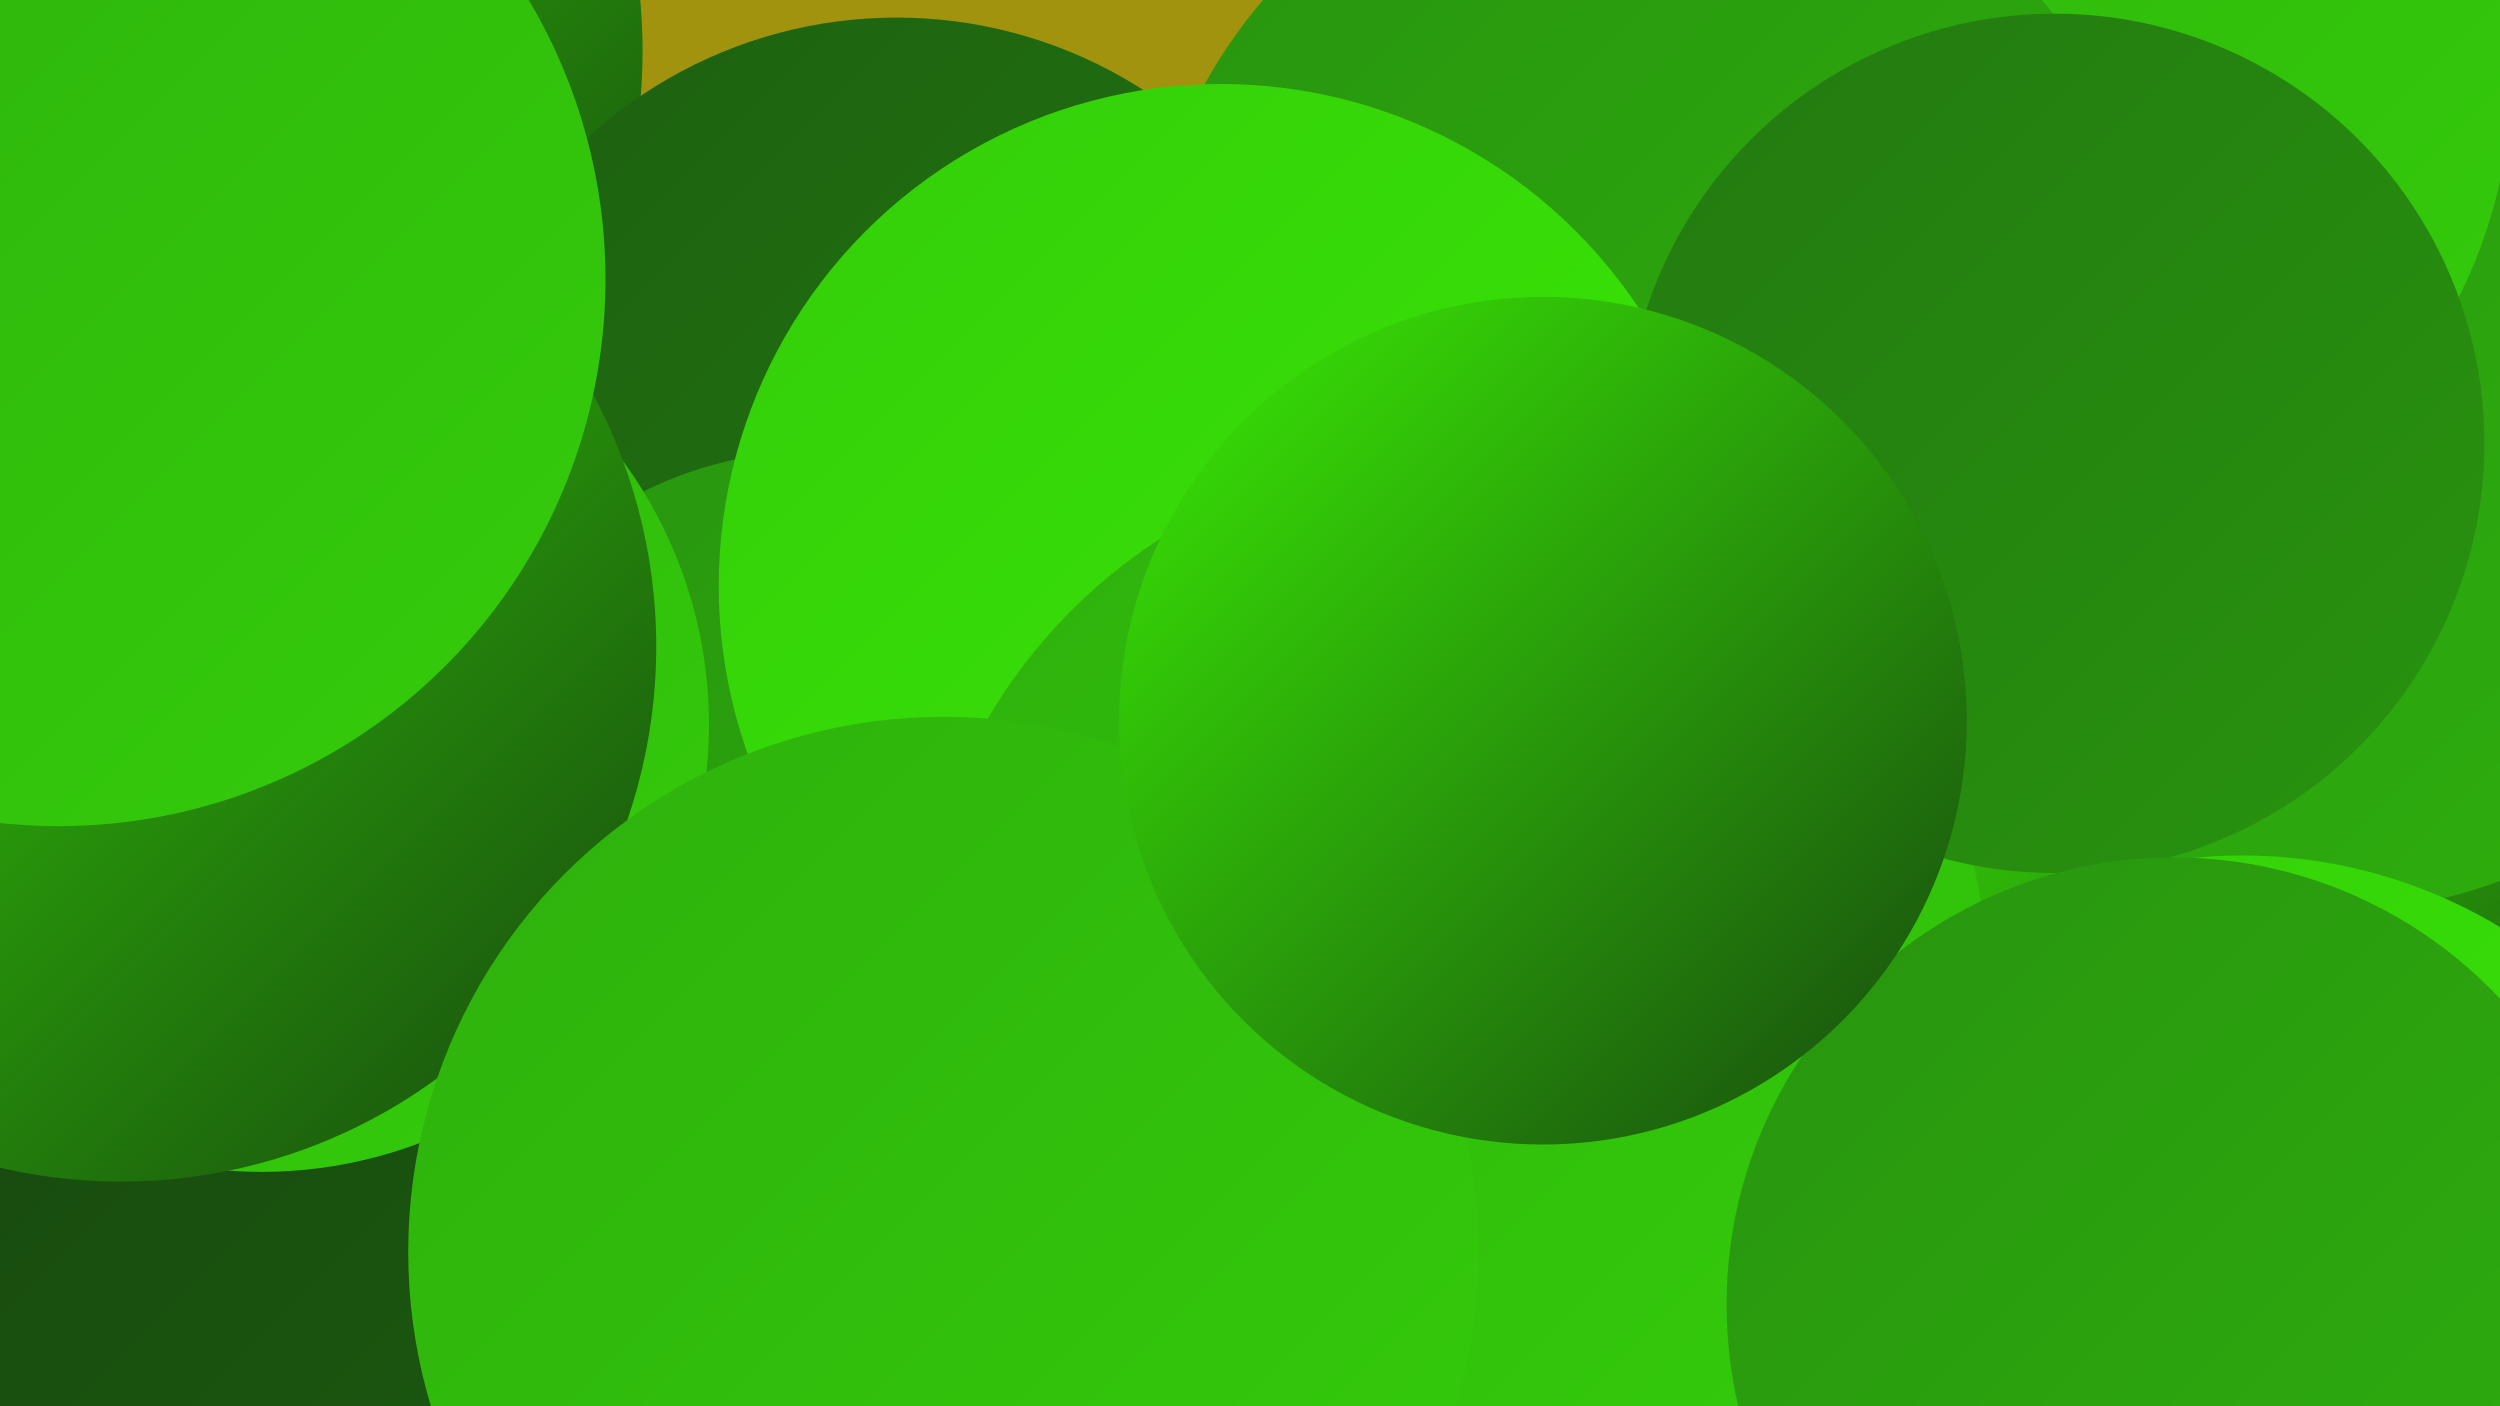
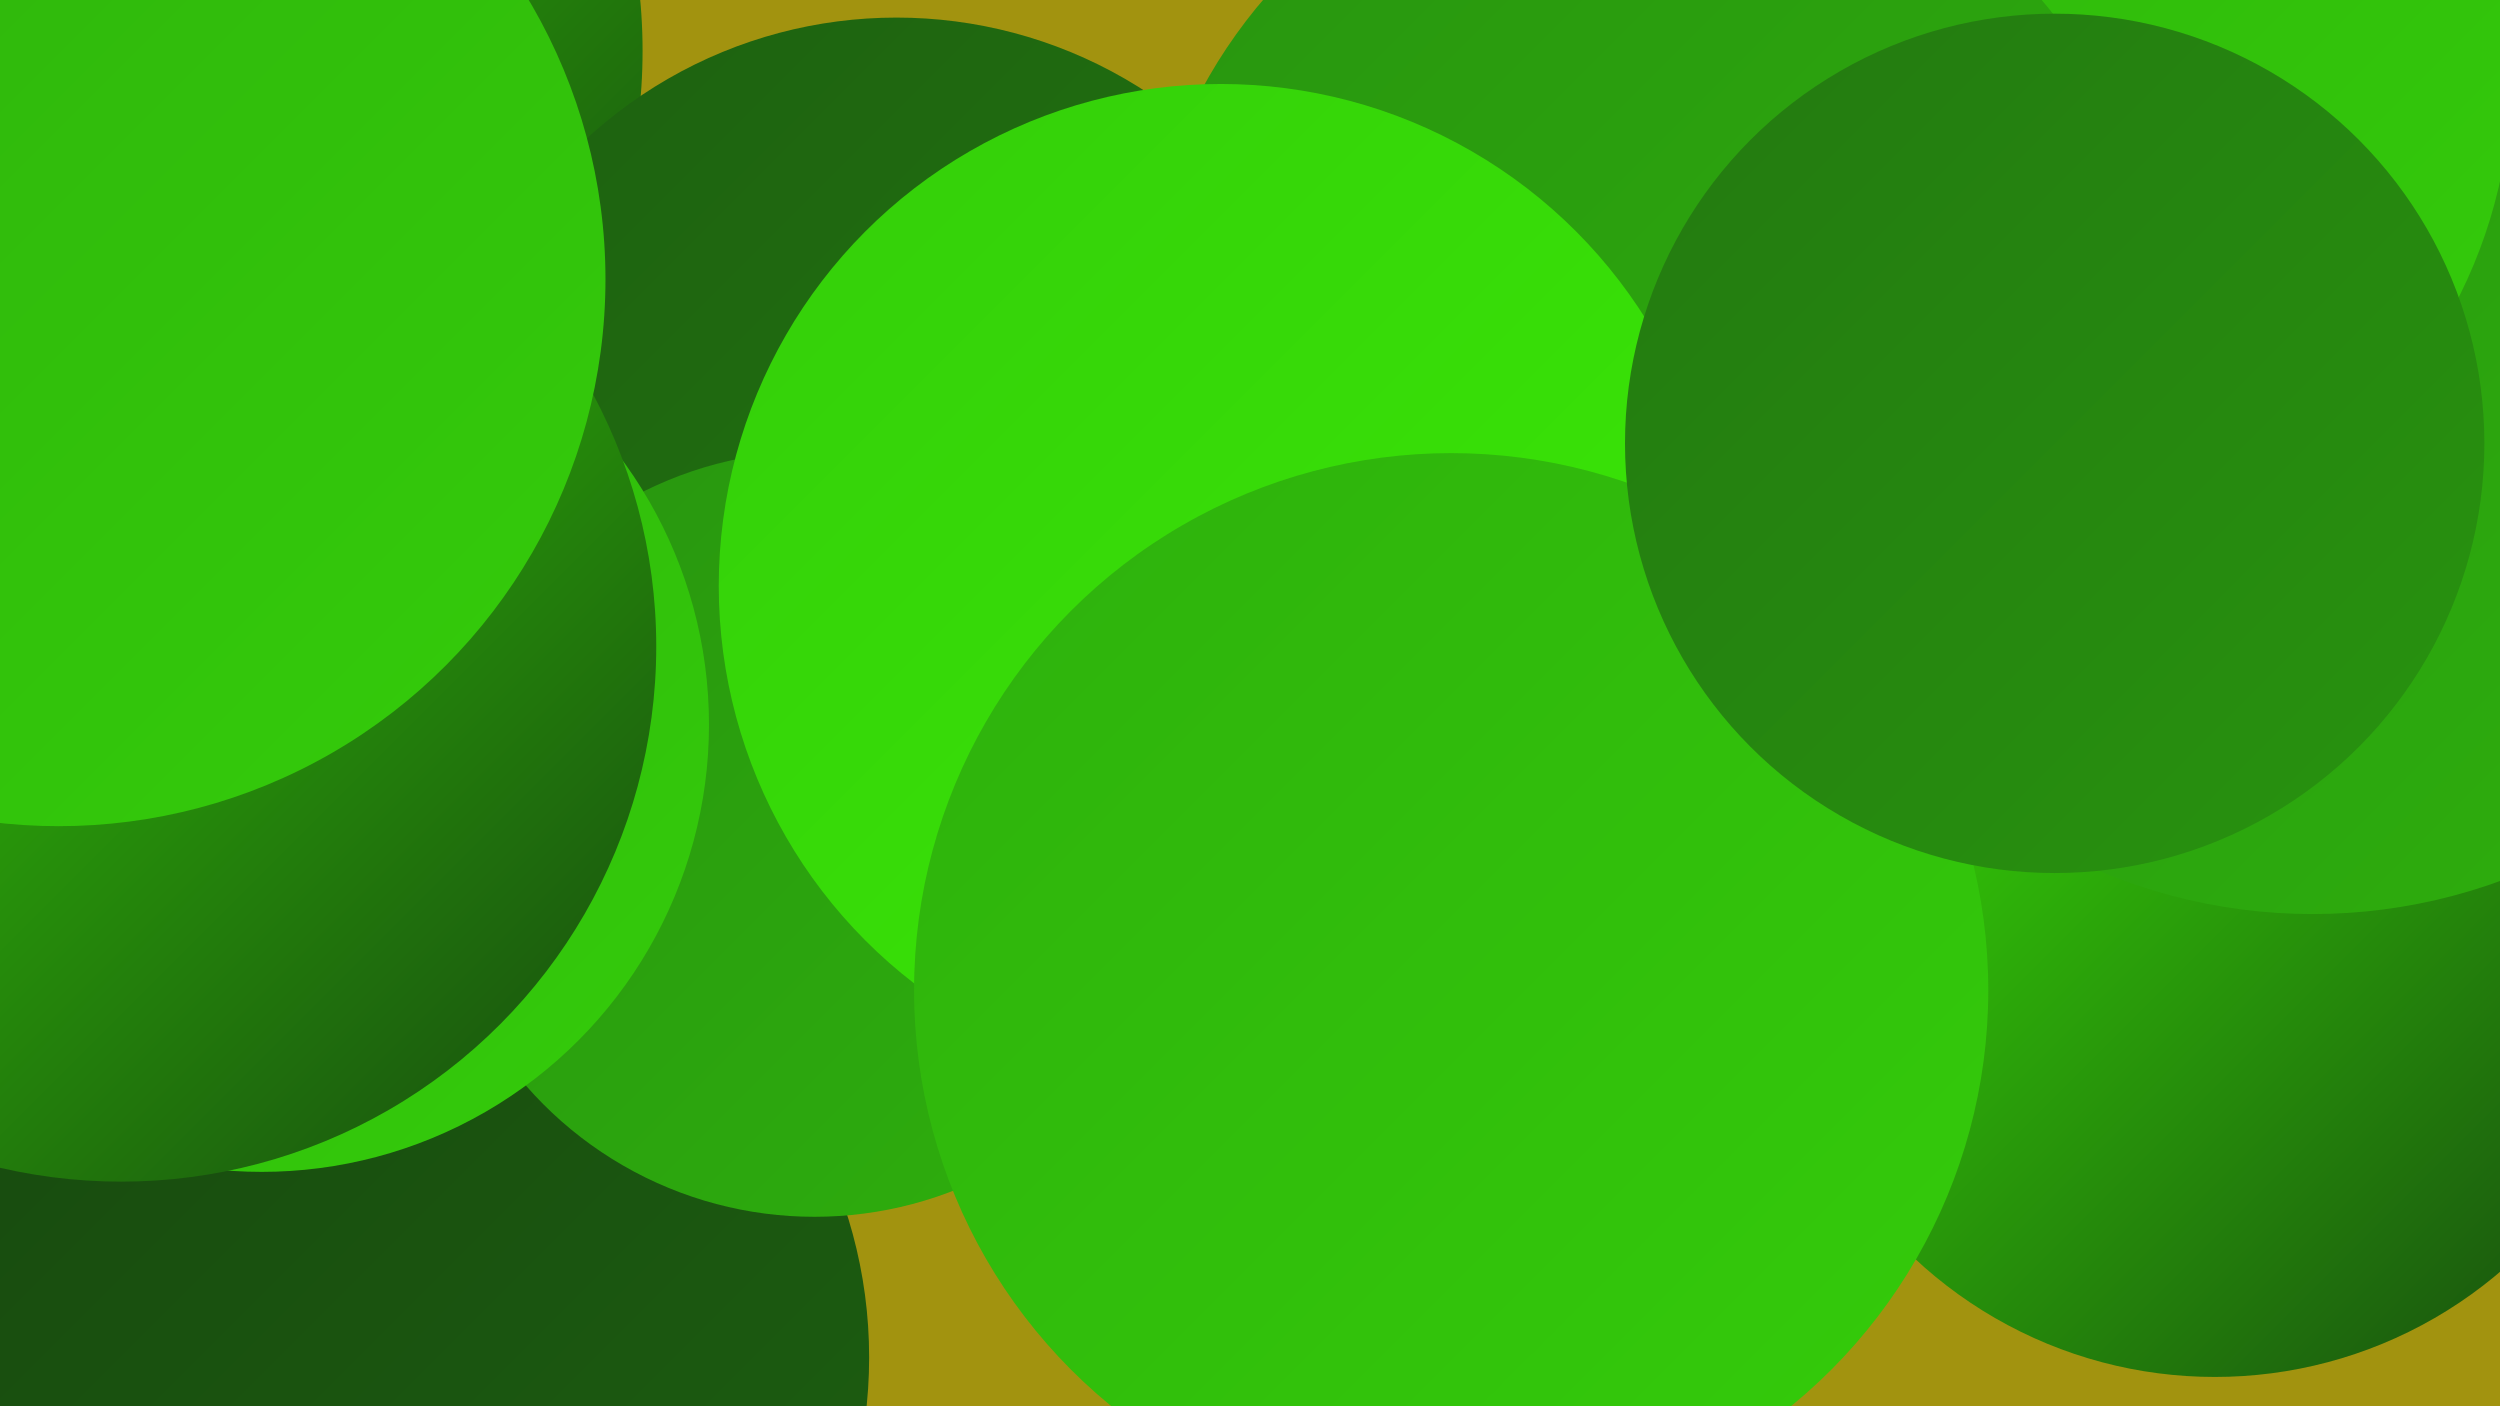
<svg xmlns="http://www.w3.org/2000/svg" width="1280" height="720">
  <defs>
    <linearGradient id="grad0" x1="0%" y1="0%" x2="100%" y2="100%">
      <stop offset="0%" style="stop-color:#17480f;stop-opacity:1" />
      <stop offset="100%" style="stop-color:#1d6010;stop-opacity:1" />
    </linearGradient>
    <linearGradient id="grad1" x1="0%" y1="0%" x2="100%" y2="100%">
      <stop offset="0%" style="stop-color:#1d6010;stop-opacity:1" />
      <stop offset="100%" style="stop-color:#237910;stop-opacity:1" />
    </linearGradient>
    <linearGradient id="grad2" x1="0%" y1="0%" x2="100%" y2="100%">
      <stop offset="0%" style="stop-color:#237910;stop-opacity:1" />
      <stop offset="100%" style="stop-color:#28940f;stop-opacity:1" />
    </linearGradient>
    <linearGradient id="grad3" x1="0%" y1="0%" x2="100%" y2="100%">
      <stop offset="0%" style="stop-color:#28940f;stop-opacity:1" />
      <stop offset="100%" style="stop-color:#2eb00d;stop-opacity:1" />
    </linearGradient>
    <linearGradient id="grad4" x1="0%" y1="0%" x2="100%" y2="100%">
      <stop offset="0%" style="stop-color:#2eb00d;stop-opacity:1" />
      <stop offset="100%" style="stop-color:#34cd0a;stop-opacity:1" />
    </linearGradient>
    <linearGradient id="grad5" x1="0%" y1="0%" x2="100%" y2="100%">
      <stop offset="0%" style="stop-color:#34cd0a;stop-opacity:1" />
      <stop offset="100%" style="stop-color:#3aeb05;stop-opacity:1" />
    </linearGradient>
    <linearGradient id="grad6" x1="0%" y1="0%" x2="100%" y2="100%">
      <stop offset="0%" style="stop-color:#3aeb05;stop-opacity:1" />
      <stop offset="100%" style="stop-color:#17480f;stop-opacity:1" />
    </linearGradient>
  </defs>
  <rect width="1280" height="720" fill="#a2930f" />
  <circle cx="1001" cy="107" r="215" fill="url(#grad1)" />
  <circle cx="46" cy="26" r="283" fill="url(#grad6)" />
  <circle cx="203" cy="695" r="242" fill="url(#grad0)" />
  <circle cx="1134" cy="480" r="225" fill="url(#grad6)" />
  <circle cx="459" cy="243" r="234" fill="url(#grad1)" />
  <circle cx="1184" cy="187" r="281" fill="url(#grad3)" />
  <circle cx="417" cy="427" r="196" fill="url(#grad3)" />
  <circle cx="134" cy="371" r="229" fill="url(#grad4)" />
  <circle cx="1032" cy="38" r="254" fill="url(#grad4)" />
  <circle cx="846" cy="170" r="262" fill="url(#grad3)" />
  <circle cx="625" cy="300" r="257" fill="url(#grad5)" />
  <circle cx="743" cy="507" r="275" fill="url(#grad4)" />
  <circle cx="1052" cy="227" r="220" fill="url(#grad2)" />
-   <circle cx="1148" cy="694" r="256" fill="url(#grad5)" />
-   <circle cx="464" cy="671" r="241" fill="url(#grad2)" />
  <circle cx="62" cy="331" r="274" fill="url(#grad6)" />
  <circle cx="30" cy="143" r="280" fill="url(#grad4)" />
-   <circle cx="483" cy="641" r="274" fill="url(#grad4)" />
-   <circle cx="1113" cy="668" r="229" fill="url(#grad3)" />
-   <circle cx="790" cy="369" r="217" fill="url(#grad6)" />
</svg>